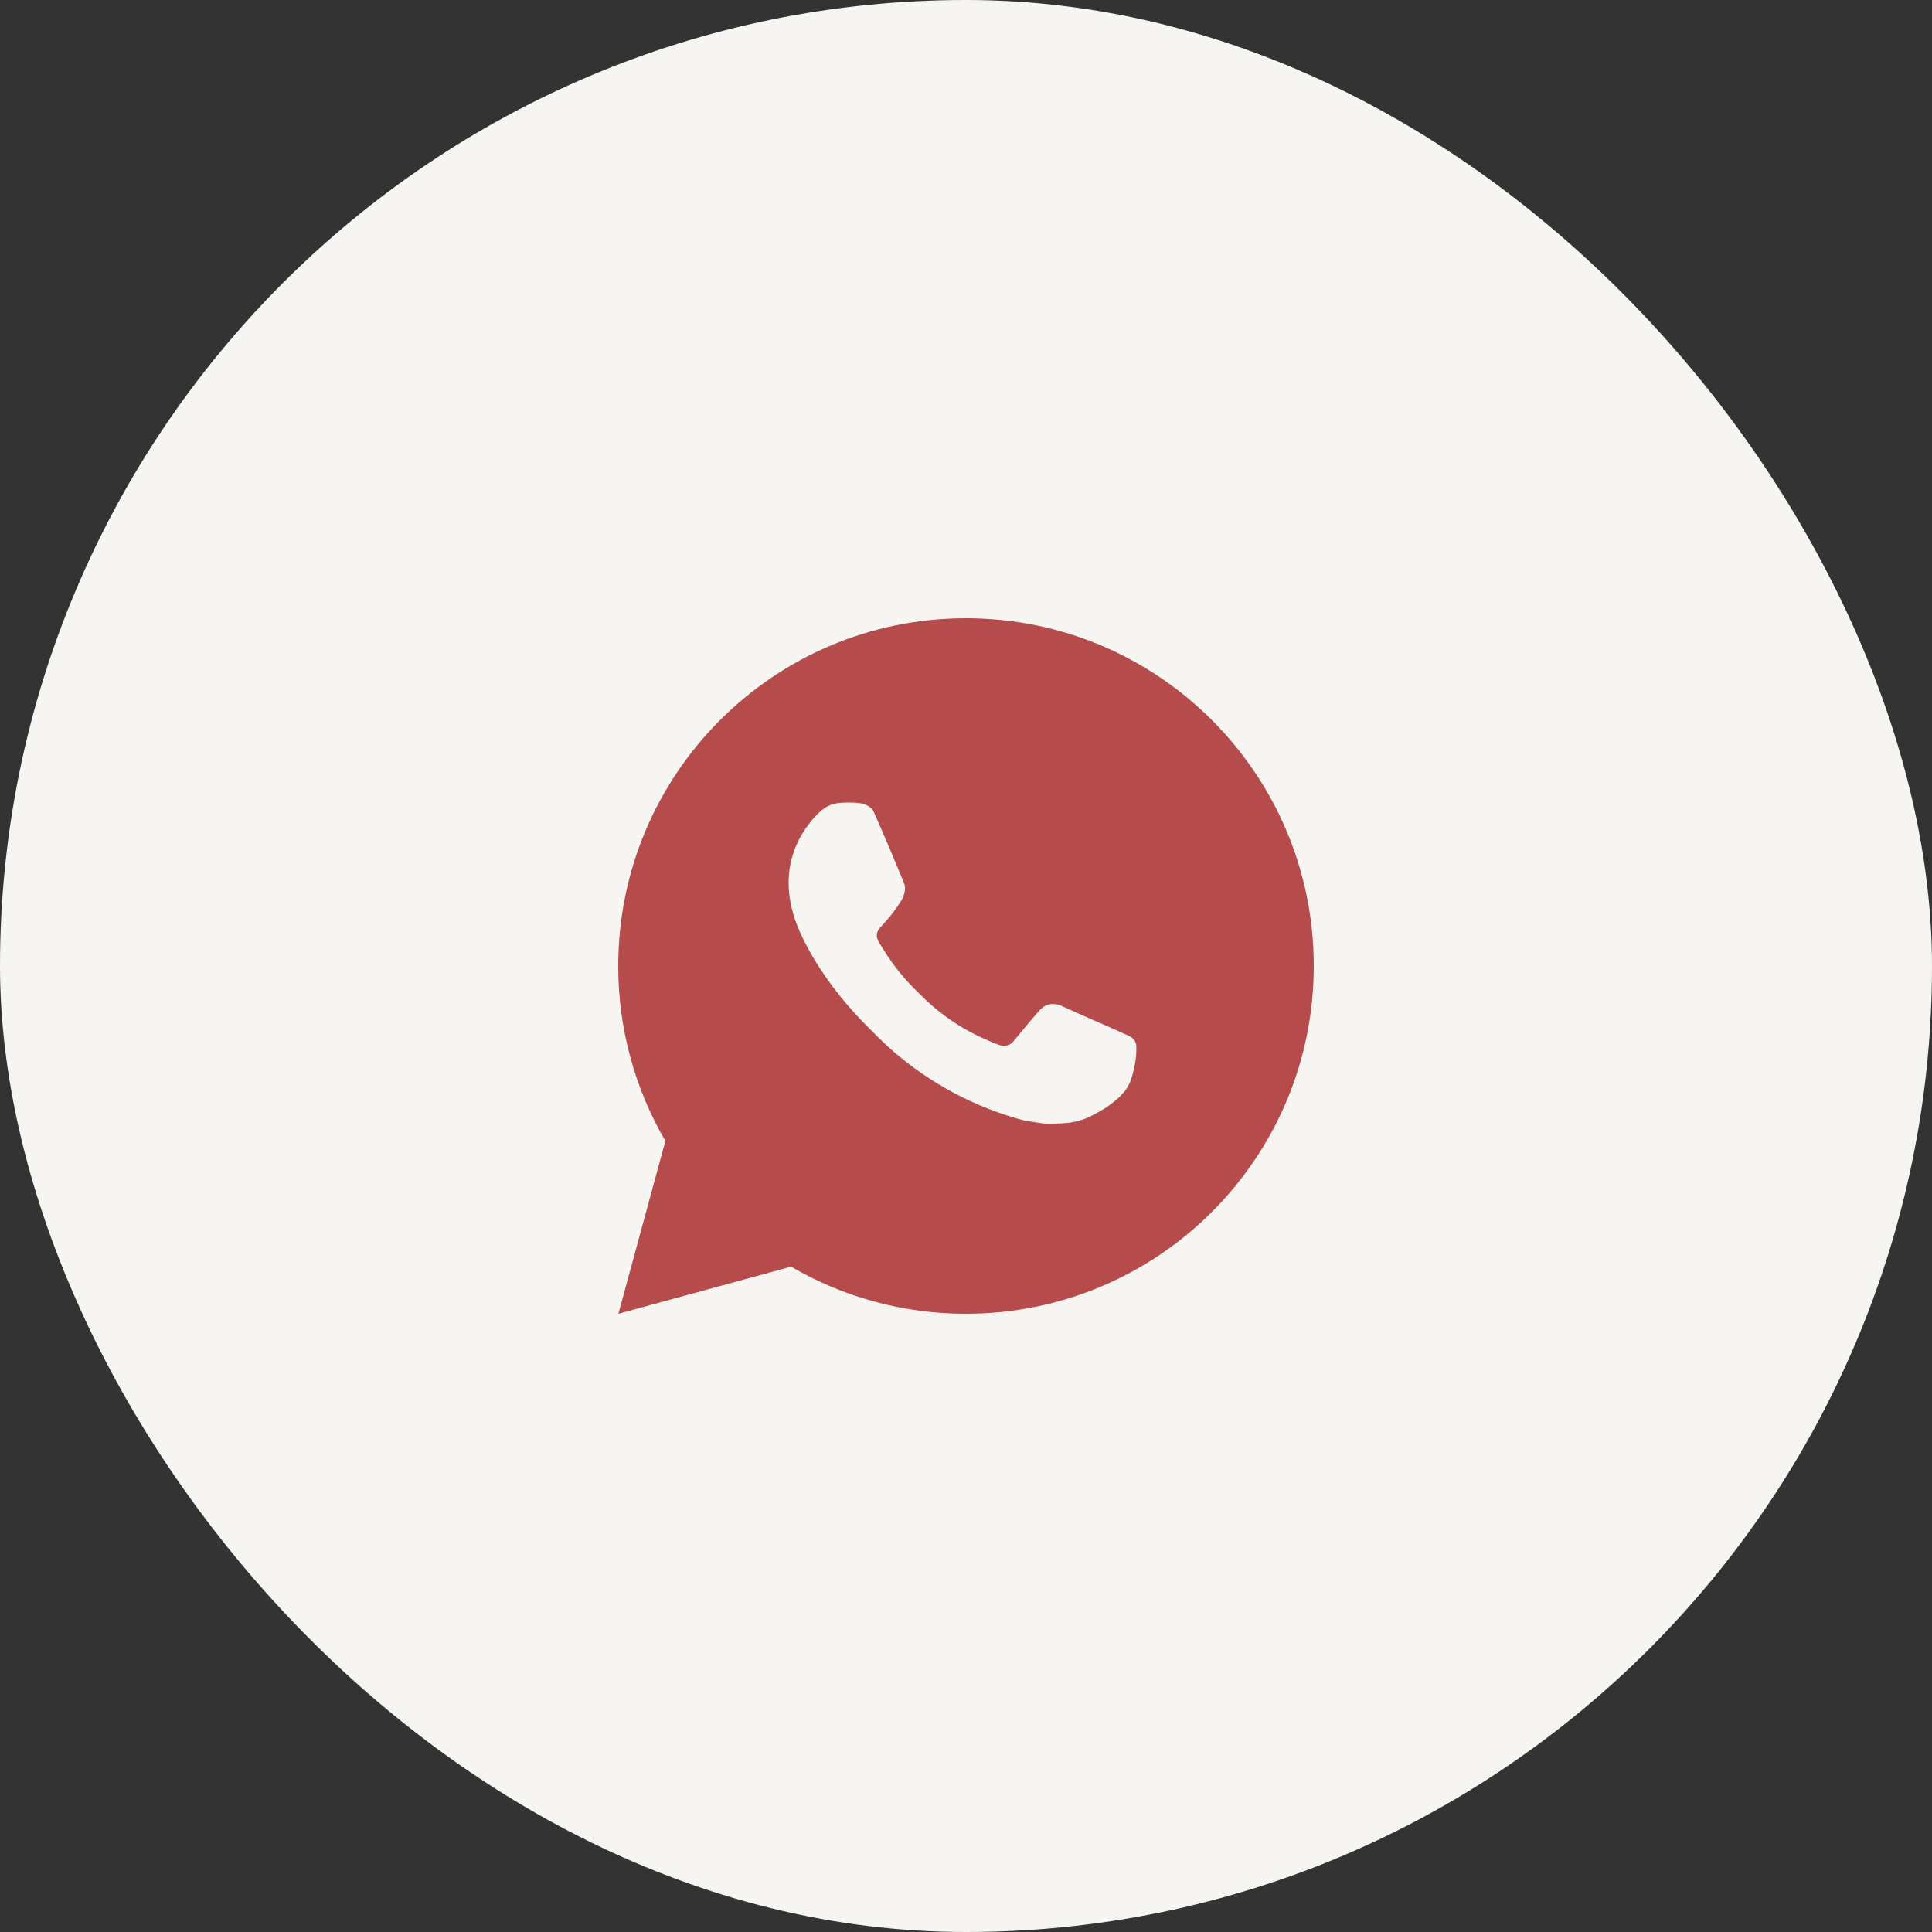
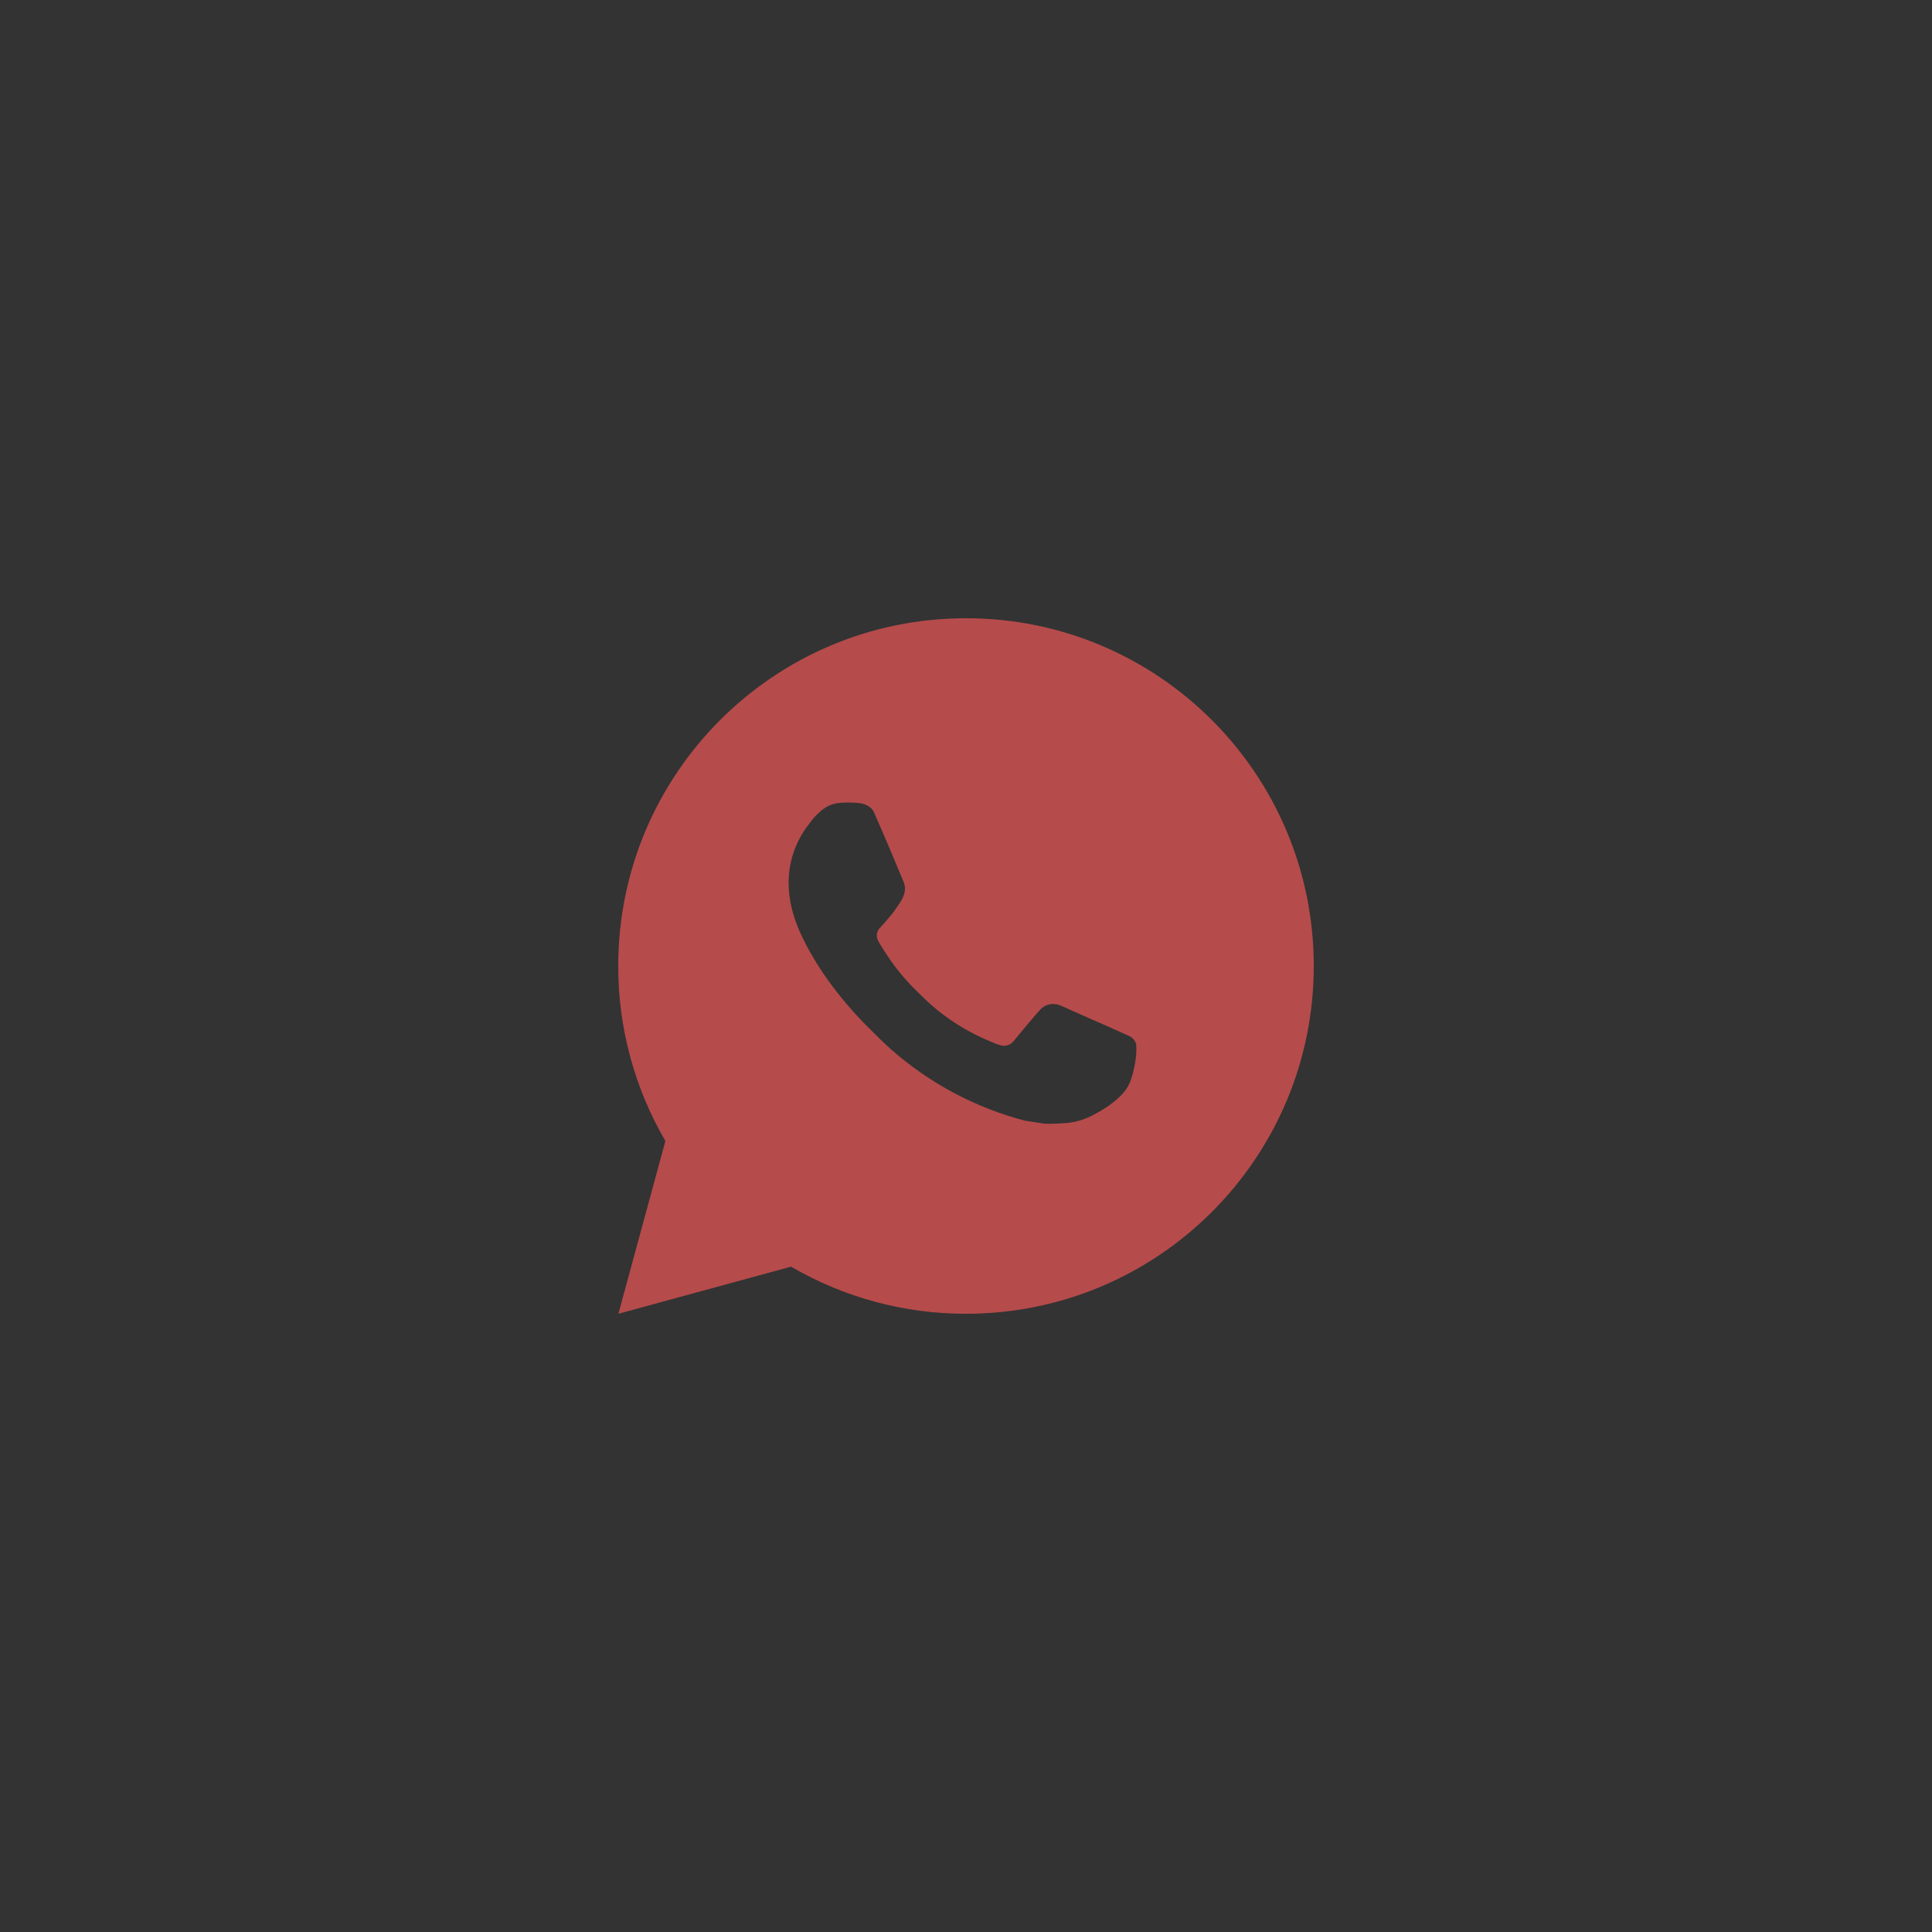
<svg xmlns="http://www.w3.org/2000/svg" width="50" height="50" viewBox="0 0 50 50" fill="none">
  <rect x="0" y="0" width="50" height="50" fill="#333333" stroke="none" />
-   <rect width="50" height="50" rx="25" fill="#F6F5F2" />
  <path d="M25 16C29.971 16 34 20.029 34 25C34 29.971 29.971 34 25 34C23.41 34.003 21.847 33.582 20.473 32.781L16.004 34L17.22 29.529C16.419 28.154 15.997 26.591 16 25C16 20.029 20.029 16 25 16ZM21.933 20.77L21.753 20.777C21.636 20.784 21.522 20.815 21.418 20.867C21.32 20.922 21.231 20.992 21.153 21.072C21.045 21.174 20.984 21.262 20.919 21.348C20.586 21.781 20.406 22.312 20.409 22.858C20.411 23.299 20.526 23.728 20.706 24.13C21.074 24.942 21.68 25.801 22.479 26.598C22.672 26.789 22.861 26.982 23.064 27.161C24.057 28.035 25.241 28.666 26.52 29.002L27.031 29.081C27.198 29.09 27.364 29.077 27.532 29.069C27.794 29.055 28.05 28.984 28.281 28.861C28.399 28.8 28.514 28.734 28.626 28.663C28.626 28.663 28.665 28.638 28.739 28.582C28.86 28.492 28.935 28.428 29.036 28.323C29.11 28.245 29.175 28.154 29.225 28.051C29.295 27.904 29.365 27.624 29.394 27.391C29.415 27.213 29.409 27.116 29.406 27.056C29.403 26.959 29.323 26.859 29.235 26.817L28.712 26.582C28.712 26.582 27.929 26.241 27.45 26.023C27.4 26.001 27.346 25.989 27.291 25.986C27.23 25.98 27.168 25.987 27.109 26.007C27.05 26.026 26.997 26.058 26.951 26.101C26.947 26.099 26.886 26.15 26.236 26.939C26.198 26.989 26.147 27.027 26.088 27.047C26.029 27.068 25.965 27.071 25.904 27.056C25.846 27.04 25.788 27.02 25.733 26.996C25.621 26.949 25.582 26.931 25.506 26.899C24.989 26.674 24.511 26.369 24.088 25.996C23.975 25.897 23.87 25.789 23.762 25.685C23.407 25.346 23.099 24.962 22.844 24.544L22.791 24.458C22.752 24.401 22.721 24.339 22.699 24.274C22.665 24.141 22.754 24.035 22.754 24.035C22.754 24.035 22.972 23.796 23.074 23.666C23.173 23.54 23.257 23.418 23.311 23.331C23.417 23.16 23.45 22.984 23.394 22.848C23.142 22.233 22.881 21.62 22.613 21.011C22.56 20.891 22.403 20.804 22.259 20.787C22.211 20.782 22.162 20.776 22.114 20.773C21.993 20.767 21.872 20.768 21.751 20.776L21.933 20.77Z" fill="#B64B4B" />
</svg>